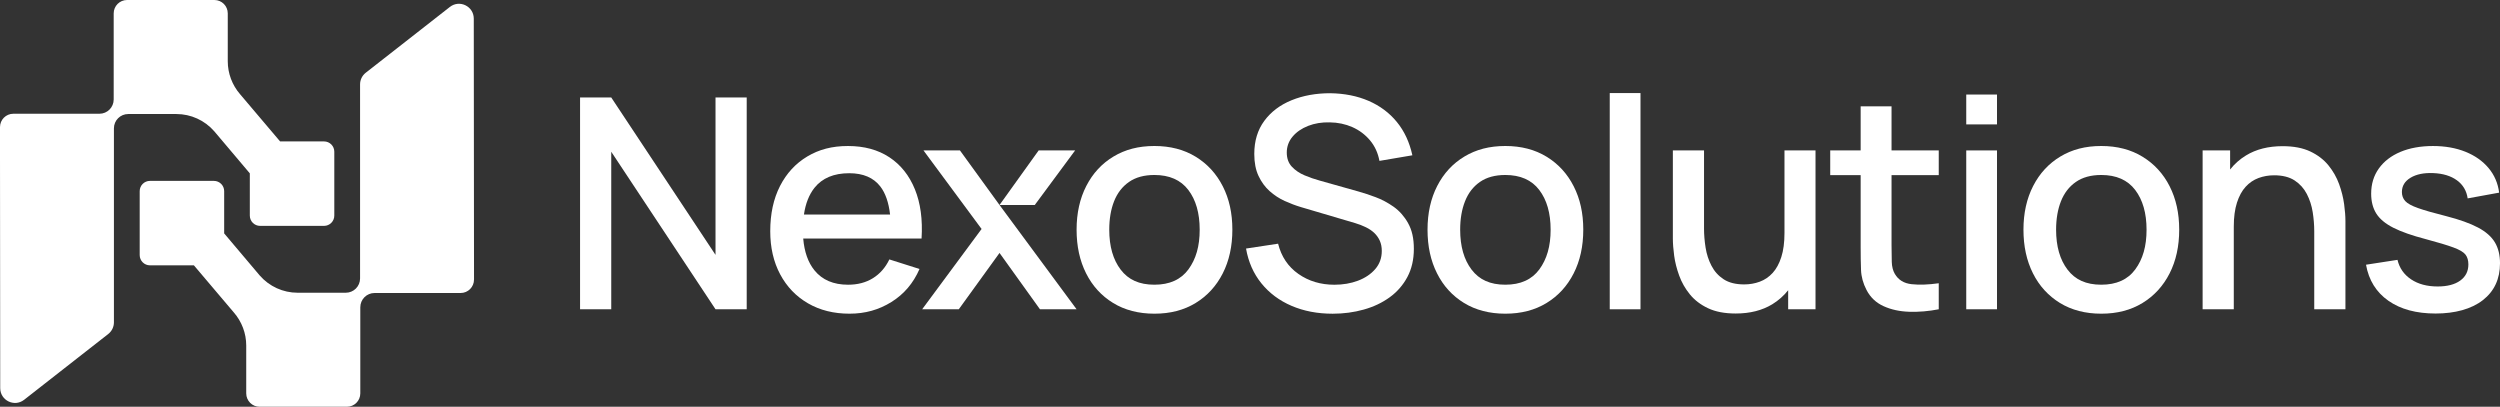
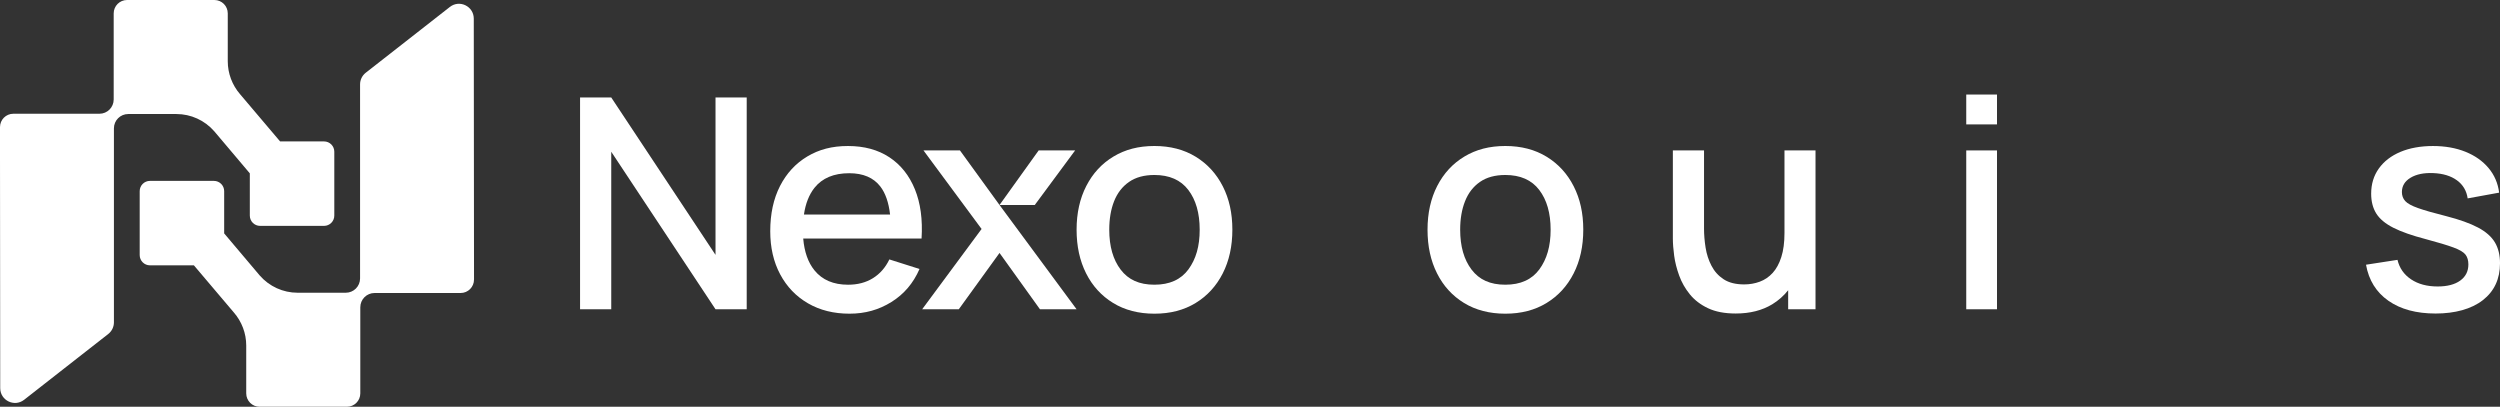
<svg xmlns="http://www.w3.org/2000/svg" id="Layer_2" data-name="Layer 2" viewBox="0 0 2926.18 476.09">
  <rect x="0" y="0" width="2926.18" height="476.09" fill="#333333" stroke="none" />
  <defs>
    <style>
      .cls-1 {
        fill: #fff;
        stroke-width: 0px;
      }
    </style>
  </defs>
  <g id="Layer_1-2" data-name="Layer 1">
    <g>
      <g>
        <path class="cls-1" d="m554.8,327.31c0,8.64-7,15.64-15.61,15.64h-100.76c-9.22,0-16.7,7.46-16.7,16.73v100.76c0,8.67-7.04,15.66-15.66,15.66h-102.22c-8.64,0-15.64-7-15.64-15.66v-56.03c0-14.23-5.18-27.98-14.55-38.73l-46.71-55.11h-51.43c-6.63,0-12.01-5.38-12.01-12.01v-74.83c0-6.63,5.38-12.01,12.01-12.01h74.86c6.63,0,12.01,5.38,12.01,12.01v49.45l12.08,14.31,29.58,35c11.21,12.8,27.3,20.14,44.27,20.14h56.4c9.24,0,16.73-7.49,16.73-16.73V98.77c0-5.33,2.47-10.36,6.66-13.65l36.69-28.68,61.75-48.31c11.35-8.88,27.96-.8,27.98,13.63l.29,305.56Z" />
        <path class="cls-1" d="m0,148.78c0-8.64,7-15.64,15.61-15.64h100.76c9.22,0,16.7-7.46,16.7-16.73V15.66c0-8.67,7.04-15.66,15.66-15.66h102.22c8.64,0,15.64,7,15.64,15.66v56.03c0,14.23,5.18,27.98,14.55,38.73l46.71,55.11h51.43c6.63,0,12.01,5.38,12.01,12.01v74.83c0,6.63-5.38,12.01-12.01,12.01h-74.86c-6.63,0-12.01-5.38-12.01-12.01v-49.45l-12.08-14.31-29.58-35c-11.21-12.8-27.3-20.14-44.27-20.14h-56.4c-9.24,0-16.73,7.49-16.73,16.73v227.11c0,5.33-2.47,10.36-6.66,13.65l-36.69,28.68-61.75,48.31c-11.35,8.88-27.96.8-27.98-13.63l-.29-305.56Z" />
      </g>
      <path class="cls-1" d="m837.49,114.1v184.22l-122.04-184.22h-36.51v247.9h36.51v-184.37l122.04,184.37h36.51V114.1h-36.51Z" />
-       <path class="cls-1" d="m928.05,251.13v28.05h132.72v-28.05h-132.72Zm150.61,28.05c1.39-22.25-1.21-41.47-7.82-57.66-6.61-16.18-16.54-28.66-29.87-37.45-13.31-8.77-29.43-13.17-48.37-13.17s-34.01,4.09-47.68,12.23c-13.67,8.16-24.3,19.69-31.94,34.59-7.62,14.93-11.44,32.55-11.44,52.87,0,19.15,3.87,35.99,11.62,50.51,7.76,14.52,18.59,25.83,32.55,33.92,13.94,8.09,30.14,12.14,48.62,12.14s34.37-4.56,49.07-13.69c14.68-9.13,25.65-22.01,32.86-38.64l-35.29-11.19c-4.59,9.53-10.99,16.84-19.2,21.94-8.21,5.13-17.92,7.67-29.18,7.67-17.08,0-30.17-5.6-39.25-16.79-7.51-9.24-11.89-21.69-13.2-37.27-.27-3.24-.4-6.63-.4-10.14,0-6.43.4-12.41,1.24-17.92,1.89-12.93,6.02-23.36,12.36-31.34,9.08-11.35,22.61-17.04,40.64-17.04,16.3,0,28.41,5.17,36.39,15.49,6,7.78,9.82,18.75,11.44,32.89.54,4.65.83,9.64.88,14.97v13.08h35.97Z" />
+       <path class="cls-1" d="m928.05,251.13v28.05h132.72v-28.05h-132.72m150.61,28.05c1.39-22.25-1.21-41.47-7.82-57.66-6.61-16.18-16.54-28.66-29.87-37.45-13.31-8.77-29.43-13.17-48.37-13.17s-34.01,4.09-47.68,12.23c-13.67,8.16-24.3,19.69-31.94,34.59-7.62,14.93-11.44,32.55-11.44,52.87,0,19.15,3.87,35.99,11.62,50.51,7.76,14.52,18.59,25.83,32.55,33.92,13.94,8.09,30.14,12.14,48.62,12.14s34.37-4.56,49.07-13.69c14.68-9.13,25.65-22.01,32.86-38.64l-35.29-11.19c-4.59,9.53-10.99,16.84-19.2,21.94-8.21,5.13-17.92,7.67-29.18,7.67-17.08,0-30.17-5.6-39.25-16.79-7.51-9.24-11.89-21.69-13.2-37.27-.27-3.24-.4-6.63-.4-10.14,0-6.43.4-12.41,1.24-17.92,1.89-12.93,6.02-23.36,12.36-31.34,9.08-11.35,22.61-17.04,40.64-17.04,16.3,0,28.41,5.17,36.39,15.49,6,7.78,9.82,18.75,11.44,32.89.54,4.65.83,9.64.88,14.97v13.08h35.97Z" />
      <polygon class="cls-1" points="1169.91 239.93 1123.6 176.07 1080.91 176.07 1148.91 268.01 1079.36 362 1122.23 362 1169.91 296.06 1217.25 362 1260.12 362 1169.91 239.93" />
      <polygon class="cls-1" points="1258.41 176.07 1215.72 176.07 1169.91 239.93 1211.18 239.93 1258.41 176.07" />
      <path class="cls-1" d="m1431.25,218.08c-7.46-14.7-18.03-26.23-31.67-34.6-13.67-8.38-29.78-12.59-48.38-12.59s-34.21,4.11-47.86,12.32c-13.67,8.2-24.28,19.69-31.85,34.44-7.58,14.75-11.37,31.81-11.37,51.21s3.71,36.3,11.1,51.05c7.42,14.75,17.94,26.3,31.61,34.69,13.64,8.36,29.78,12.57,48.38,12.57s34.53-4.16,48.2-12.48c13.64-8.32,24.23-19.87,31.76-34.62,7.51-14.75,11.28-31.81,11.28-51.21s-3.73-36.1-11.19-50.78Zm-40.19,97.18c-8.79,11.98-22.07,17.98-39.86,17.98s-30.48-5.84-39.43-17.56c-8.95-11.71-13.42-27.31-13.42-46.82,0-12.63,1.89-23.74,5.66-33.31,3.8-9.58,9.6-17.11,17.4-22.55,7.8-5.46,17.74-8.18,29.78-8.18,17.56,0,30.77,5.82,39.68,17.47,8.88,11.67,13.33,27.18,13.33,46.58s-4.38,34.39-13.15,46.4Z" />
-       <path class="cls-1" d="m1648.15,261.2c-4.47-7.98-10.14-14.36-16.95-19.2-6.83-4.81-13.89-8.56-21.18-11.26-7.31-2.7-13.8-4.86-19.53-6.47l-45.81-12.9c-5.84-1.6-11.73-3.64-17.65-6.11-5.89-2.45-10.86-5.82-14.88-10.07-4.02-4.25-6.02-9.8-6.02-16.7s2.27-13.2,6.81-18.59c4.52-5.39,10.61-9.58,18.23-12.57,7.64-2.97,16.05-4.36,25.22-4.11,9.53.11,18.37,1.98,26.53,5.57,8.14,3.62,15.02,8.79,20.66,15.51,5.62,6.7,9.28,14.7,11.01,24.01l38.55-6.54c-3.33-15.26-9.37-28.26-18.16-39-8.77-10.72-19.8-18.95-33.04-24.7-13.26-5.73-28.26-8.72-45.03-8.95-16.63,0-31.67,2.72-45.09,8.18-13.44,5.46-24.08,13.49-31.94,24.1-7.87,10.61-11.78,23.56-11.78,38.82,0,10.09,1.66,18.68,4.99,25.74,3.33,7.06,7.64,12.97,12.99,17.74,5.33,4.77,11.22,8.61,17.65,11.53,6.43,2.92,12.75,5.3,18.93,7.15l63.53,18.75c4.59,1.39,8.81,3.01,12.66,4.92,3.84,1.89,7.1,4.11,9.8,6.7,2.7,2.58,4.83,5.6,6.38,9.04,1.55,3.44,2.32,7.42,2.32,11.89,0,8.25-2.54,15.35-7.67,21.27-5.1,5.91-11.85,10.43-20.21,13.6-8.38,3.15-17.58,4.72-27.56,4.72-16.07,0-30.12-4.2-42.17-12.66-12.05-8.43-19.96-20.23-23.76-35.38l-37.52,5.69c2.74,15.74,8.74,29.29,17.98,40.71,9.24,11.42,21,20.21,35.29,26.34,14.3,6.14,30.32,9.22,48.11,9.22,12.75,0,24.86-1.62,36.33-4.83,11.49-3.19,21.6-8,30.39-14.36,8.77-6.36,15.69-14.3,20.75-23.76,5.04-9.46,7.58-20.46,7.58-32.95s-2.25-22.07-6.72-30.05Z" />
      <path class="cls-1" d="m1841.99,218.08c-7.46-14.7-18.03-26.23-31.67-34.6-13.67-8.38-29.78-12.59-48.38-12.59s-34.19,4.11-47.86,12.32c-13.67,8.2-24.28,19.69-31.85,34.44-7.58,14.75-11.35,31.81-11.35,51.21s3.69,36.3,11.1,51.05c7.4,14.75,17.92,26.3,31.58,34.69,13.67,8.36,29.78,12.57,48.38,12.57s34.55-4.16,48.2-12.48c13.67-8.32,24.25-19.87,31.76-34.62,7.53-14.75,11.28-31.81,11.28-51.21s-3.73-36.1-11.19-50.78Zm-40.19,97.18c-8.79,11.98-22.07,17.98-39.86,17.98s-30.48-5.84-39.43-17.56c-8.95-11.71-13.42-27.31-13.42-46.82,0-12.63,1.89-23.74,5.69-33.31,3.78-9.58,9.58-17.11,17.38-22.55,7.8-5.46,17.74-8.18,29.78-8.18,17.56,0,30.77,5.82,39.68,17.47,8.9,11.67,13.35,27.18,13.35,46.58s-4.41,34.39-13.17,46.4Z" />
-       <path class="cls-1" d="m1884.16,108.93v253.07h35.99V108.93h-35.99Z" />
      <path class="cls-1" d="m2088.68,176.07v132.22h4.32v53.7h32.01v-185.92h-36.33Zm0,96.75c0,11.01-1.24,20.37-3.71,28.05-2.45,7.69-5.84,13.89-10.14,18.61-4.32,4.7-9.33,8.11-15.06,10.23-5.75,2.13-11.82,3.19-18.25,3.19-9.87,0-17.87-2-24.03-6.02-6.14-4.02-10.9-9.31-14.27-15.85-3.39-6.54-5.69-13.62-6.88-21.27-1.21-7.62-1.82-15.06-1.82-22.28v-91.42h-36.48v103.29c0,5.73.52,12.39,1.53,19.96,1.03,7.58,2.99,15.33,5.87,23.24,2.85,7.93,7.04,15.24,12.48,21.96,5.46,6.7,12.54,12.14,21.27,16.25,8.72,4.14,19.51,6.2,32.37,6.2,16.75,0,31.04-3.62,42.87-10.83,7.22-4.43,13.42-9.91,18.59-16.45,3.28-4.16,6.14-8.74,8.59-13.76,6.32-12.93,9.49-27.81,9.49-44.69l-22.39-8.43Z" />
-       <path class="cls-1" d="m2237.51,332.64c-9.01-.97-15.6-5.01-19.71-12.14-2.18-3.78-3.37-8.43-3.53-13.94-.18-5.51-.27-11.98-.27-19.44V124.44h-36.15v164.39c0,10.12.13,19.15.43,27.11.29,7.98,2.45,15.83,6.45,23.51,4.47,8.61,11.13,14.93,19.98,18.93,8.83,4.02,18.86,6.2,30.12,6.54,11.24.36,22.73-.63,34.42-2.92v-30.46c-12.16,1.71-22.75,2.09-31.74,1.1Zm-95.29-156.57v28.93h127.03v-28.93h-127.03Z" />
      <rect class="cls-1" x="2301.44" y="176.07" width="35.99" height="185.92" />
      <rect class="cls-1" x="2301.44" y="110.66" width="35.99" height="34.95" />
-       <path class="cls-1" d="m2539.54,218.08c-7.46-14.7-18.03-26.23-31.7-34.6-13.64-8.38-29.76-12.59-48.38-12.59s-34.19,4.11-47.86,12.32c-13.64,8.2-24.25,19.69-31.83,34.44-7.58,14.75-11.37,31.81-11.37,51.21s3.71,36.3,11.1,51.05c7.4,14.75,17.94,26.3,31.58,34.69,13.67,8.36,29.78,12.57,48.38,12.57s34.55-4.16,48.22-12.48c13.64-8.32,24.23-19.87,31.76-34.62,7.51-14.75,11.26-31.81,11.26-51.21s-3.73-36.1-11.17-50.78Zm-40.22,97.18c-8.77,11.98-22.05,17.98-39.86,17.98s-30.46-5.84-39.41-17.56c-8.97-11.71-13.44-27.31-13.44-46.82,0-12.63,1.91-23.74,5.69-33.31,3.8-9.58,9.58-17.11,17.4-22.55,7.8-5.46,17.71-8.18,29.76-8.18,17.58,0,30.8,5.82,39.7,17.47,8.88,11.67,13.33,27.18,13.33,46.58s-4.38,34.39-13.17,46.4Z" />
-       <path class="cls-1" d="m2743.7,238.74c-1.03-7.58-2.99-15.33-5.84-23.24-2.88-7.91-7.04-15.24-12.48-21.94-5.46-6.72-12.54-12.14-21.27-16.27-8.72-4.14-19.51-6.2-32.37-6.2-16.75,0-31.04,3.62-42.87,10.86-7.24,4.41-13.42,9.89-18.59,16.45-3.28,4.16-6.16,8.74-8.61,13.76-6.32,12.9-9.46,27.78-9.46,44.67l22.37,8.43c0-11.01,1.24-20.37,3.71-28.05,2.47-7.69,5.84-13.89,10.16-18.59,4.29-4.72,9.33-8.11,15.06-10.25,5.73-2.11,11.82-3.19,18.25-3.19,9.87,0,17.87,2.02,24.01,6.02,6.14,4.02,10.9,9.31,14.3,15.85,3.37,6.54,5.69,13.62,6.88,21.27,1.21,7.62,1.8,15.06,1.8,22.3v91.4h36.51v-103.29c0-5.73-.52-12.39-1.55-19.96Zm-133.41-8.95v-53.72h-32.19v185.92h36.48v-132.2h-4.29Z" />
      <path class="cls-1" d="m2920.22,283.75c-3.96-6.7-10.52-12.5-19.69-17.38-9.19-4.88-21.58-9.33-37.2-13.35-14.57-3.66-25.58-6.81-33.04-9.46-7.46-2.63-12.48-5.4-15.06-8.25-2.59-2.88-3.87-6.38-3.87-10.52,0-7.1,3.37-12.7,10.14-16.77,6.79-4.07,15.62-5.89,26.53-5.42,11.35.45,20.59,3.26,27.72,8.43,7.1,5.17,11.31,12.23,12.57,21.18l36.84-6.72c-1.39-11.02-5.51-20.64-12.41-28.84-6.88-8.2-15.89-14.54-27.02-19.02-11.13-4.47-23.83-6.72-38.06-6.72s-27.27,2.32-38.12,6.9c-10.83,4.59-19.24,11.08-25.22,19.44-5.96,8.38-8.95,18.19-8.95,29.45,0,9.06,1.98,16.77,5.93,23.15,3.96,6.36,10.61,11.94,19.98,16.7,9.35,4.74,22.01,9.19,37.94,13.33,14.59,3.91,25.42,7.17,32.55,9.82,7.1,2.63,11.78,5.42,14.03,8.34,2.23,2.92,3.35,6.74,3.35,11.44,0,8.05-3.19,14.36-9.55,18.95-6.36,4.59-15.17,6.88-26.41,6.88-12.41,0-22.77-2.79-31.09-8.34-8.32-5.57-13.62-13.17-15.92-22.82l-36.84,5.69c3.21,18.12,11.94,32.19,26.17,42.17,14.23,9.98,32.66,14.97,55.25,14.97s41.99-5.21,55.34-15.67c13.38-10.43,20.07-24.84,20.07-43.21,0-9.53-1.98-17.65-5.96-24.37Z" />
    </g>
  </g>
</svg>